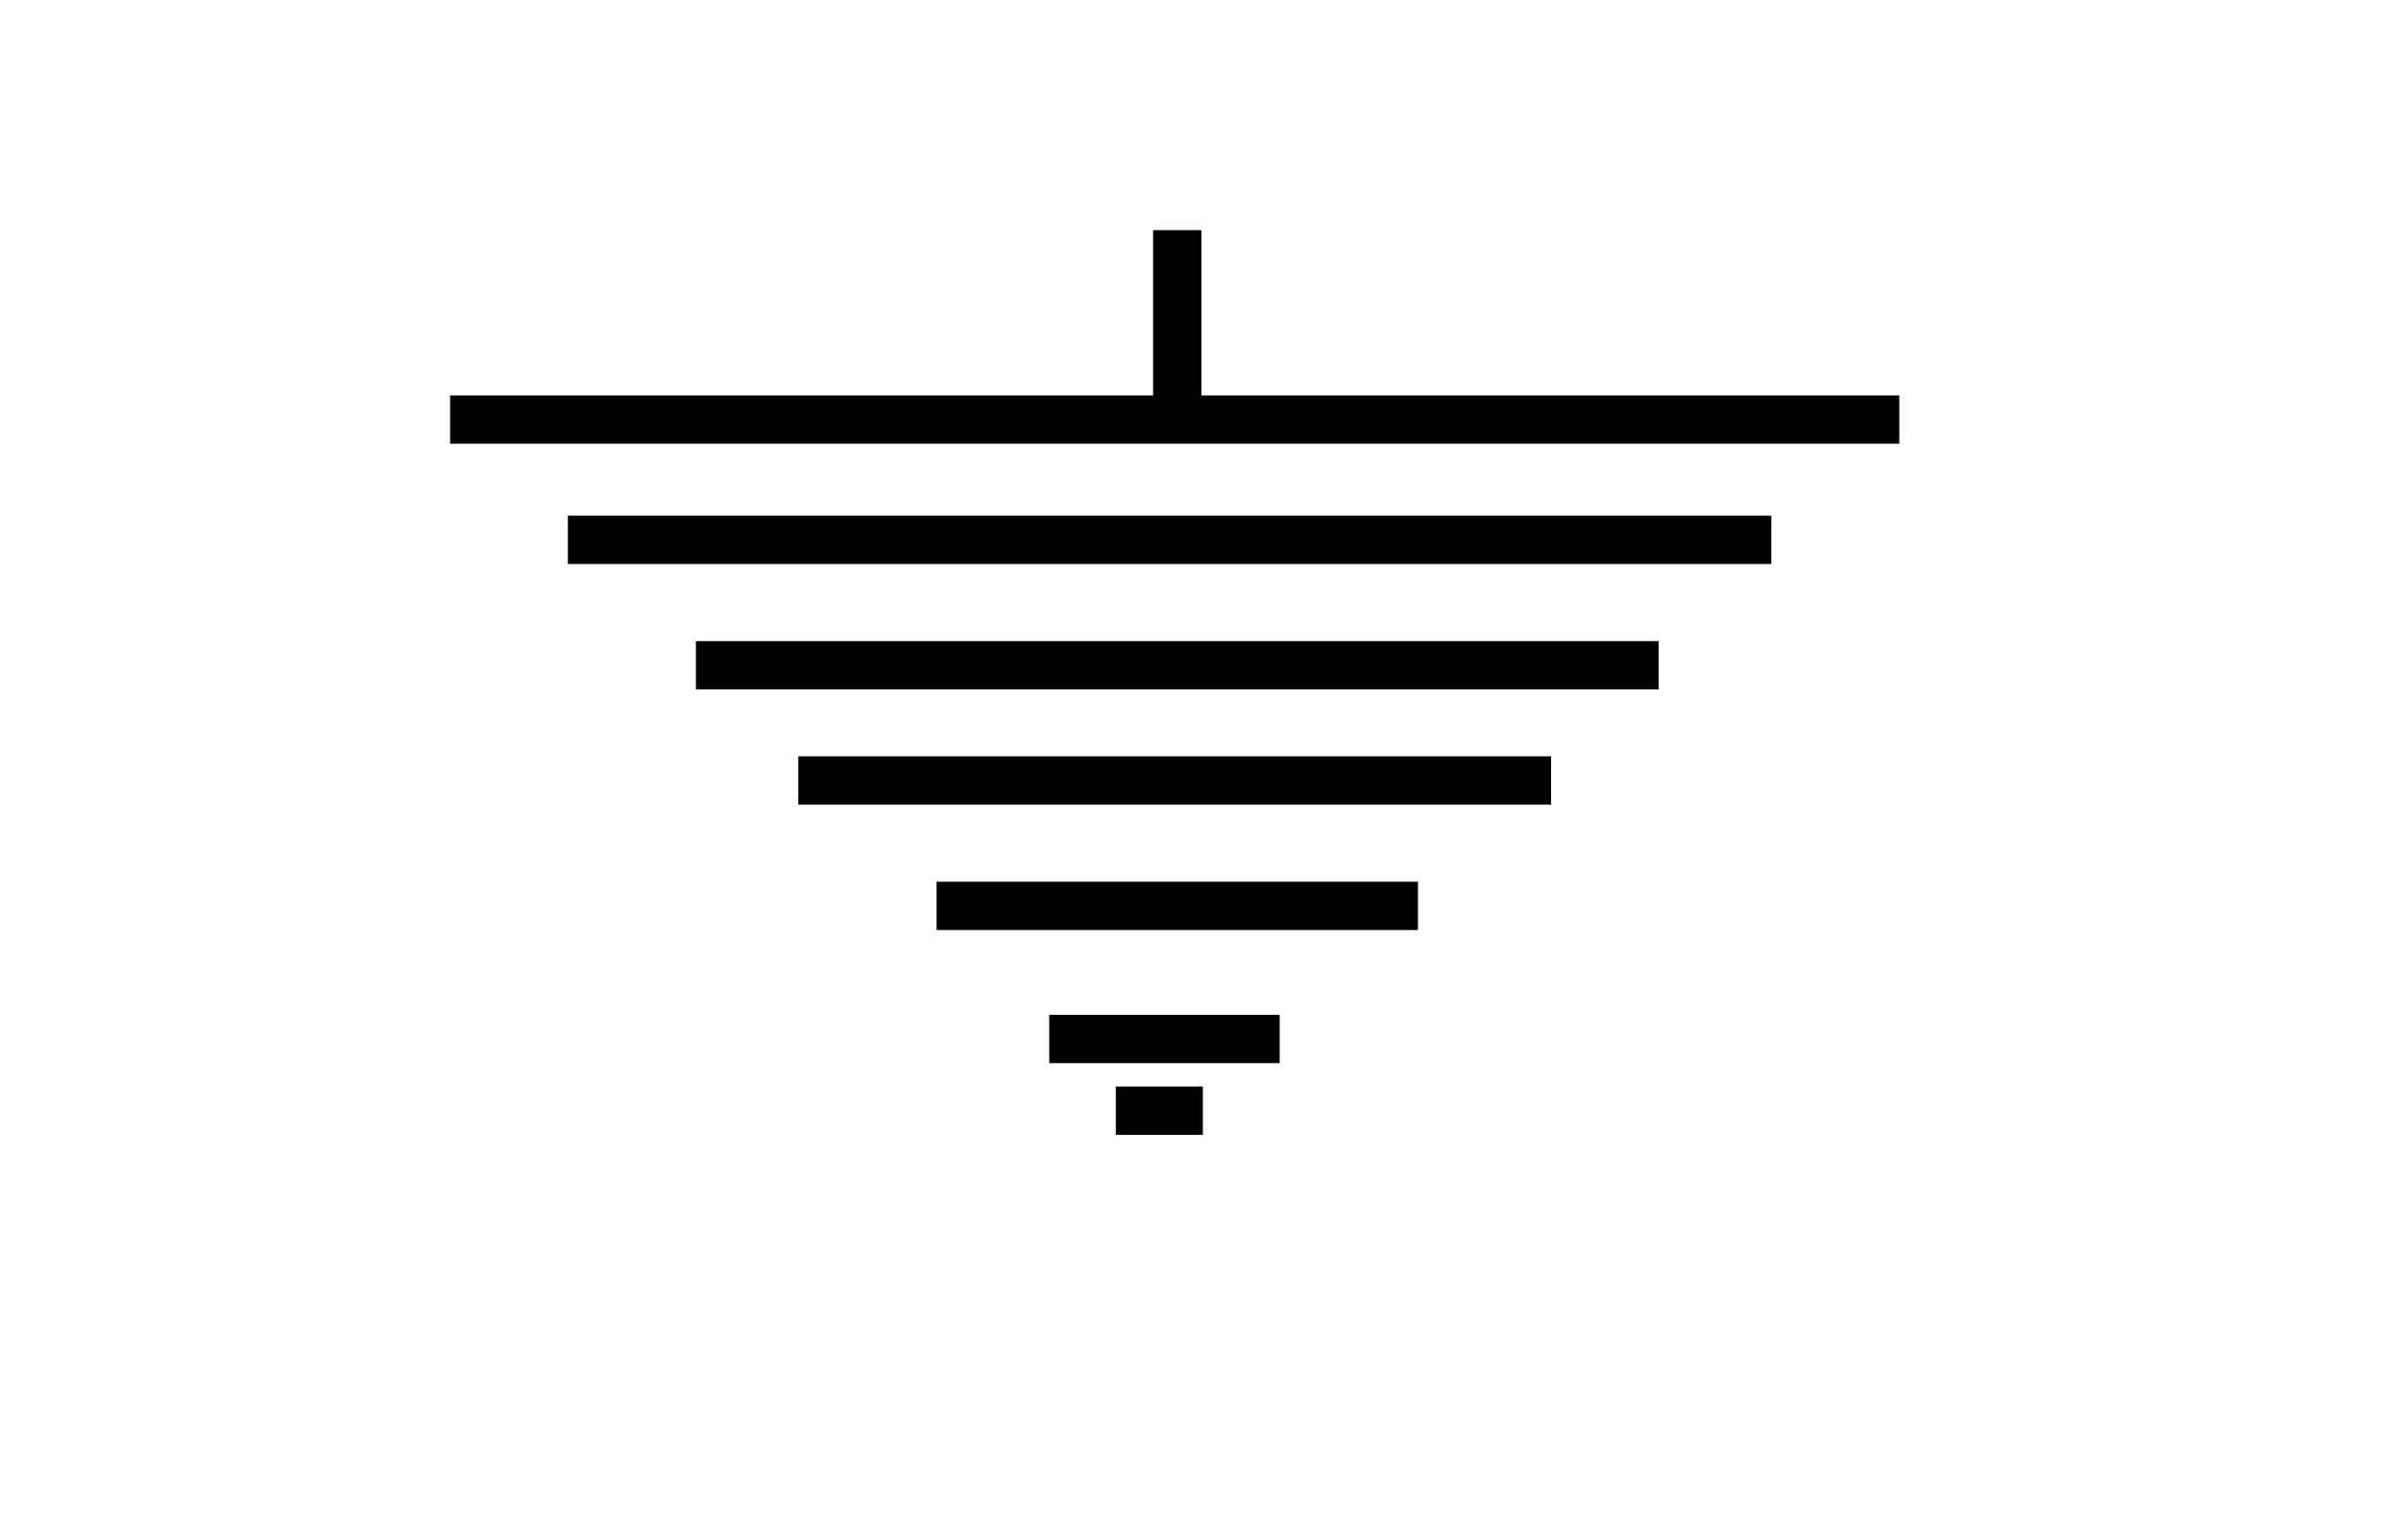
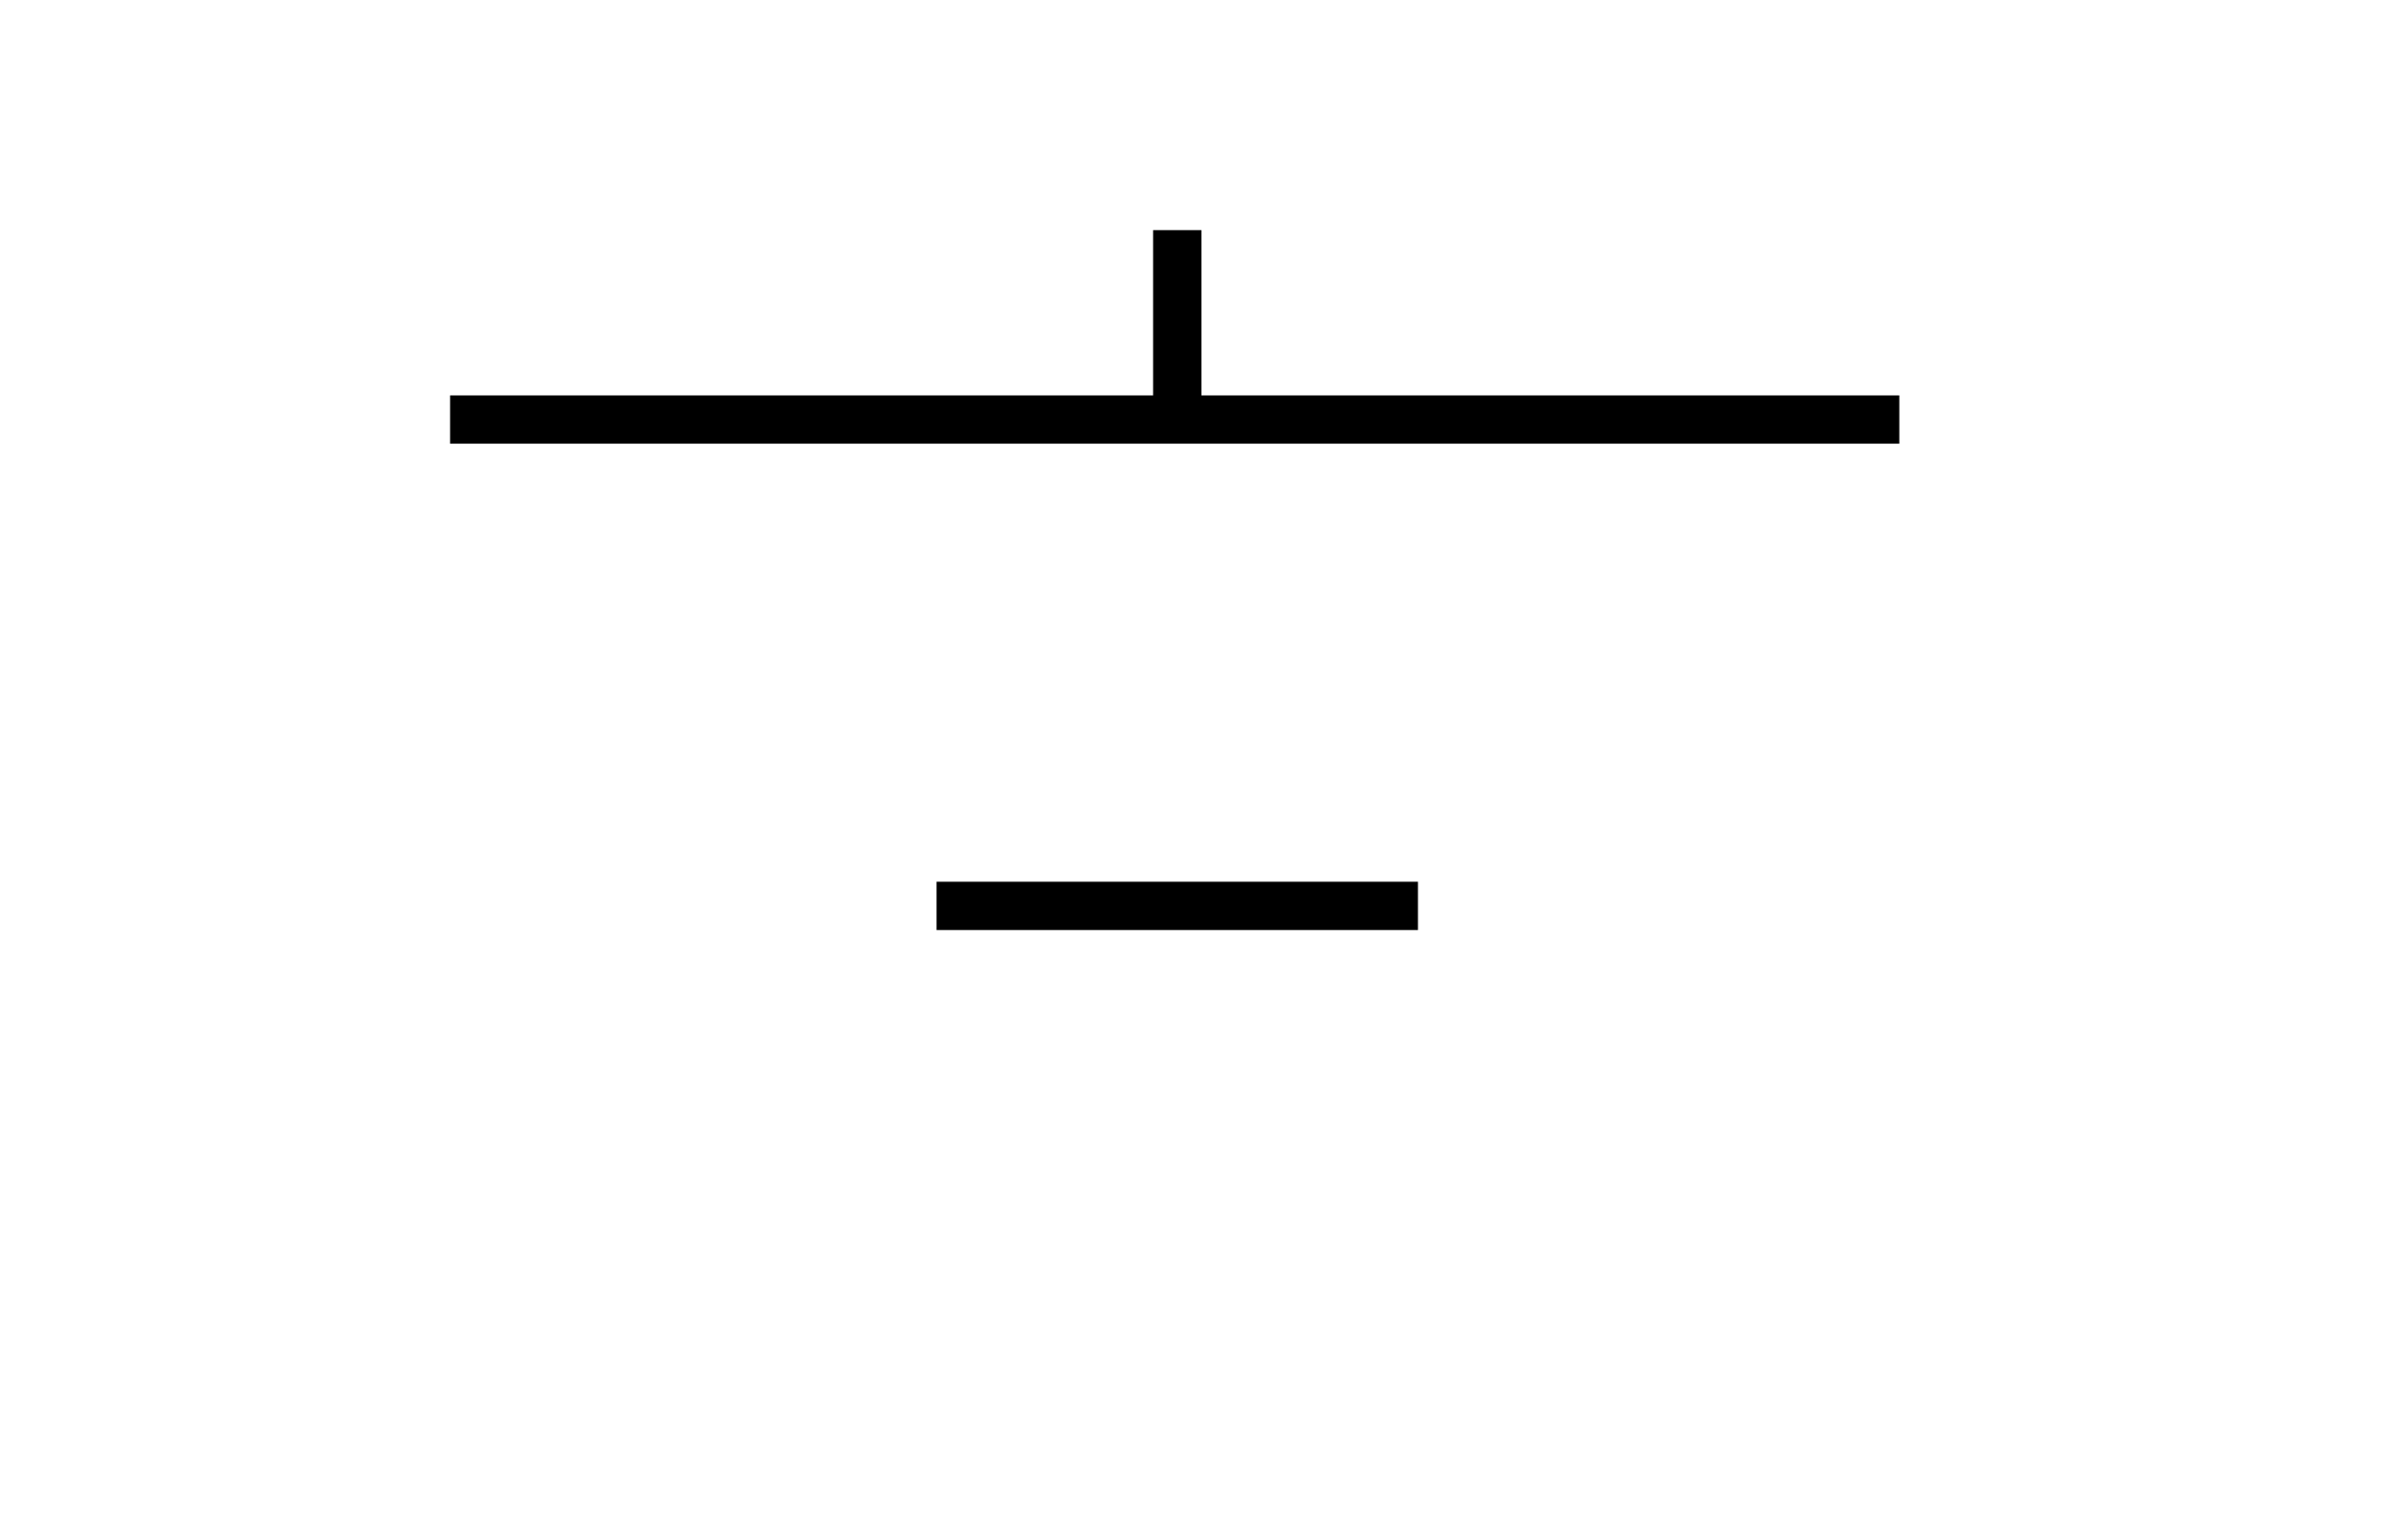
<svg xmlns="http://www.w3.org/2000/svg" xmlns:ns1="http://sodipodi.sourceforge.net/DTD/sodipodi-0.dtd" xmlns:ns2="http://www.inkscape.org/namespaces/inkscape" version="1.1" x="0px" y="0px" width="149.099px" height="95.639px" viewBox="0 0 149.099 95.639" enable-background="new 0 0 149.099 95.639" xml:space="preserve" id="svg236" ns1:docname="equipotential-mini.svg" ns2:version="0.92.5 (2060ec1f9f, 2020-04-08)">
  <defs id="defs240" />
  <ns1:namedview pagecolor="#ffffff" bordercolor="#666666" borderopacity="1" objecttolerance="10" gridtolerance="10" guidetolerance="10" ns2:pageopacity="0" ns2:pageshadow="2" ns2:window-width="1920" ns2:window-height="1017" id="namedview238" showgrid="false" ns2:zoom="2.4676126" ns2:cx="-73.984538" ns2:cy="45.885791" ns2:window-x="-8" ns2:window-y="-8" ns2:window-maximized="1" ns2:current-layer="svg236" />
  <path style="fill:none;stroke:#000000;stroke-width:3;stroke-linecap:butt;stroke-linejoin:miter;stroke-miterlimit:4;stroke-dasharray:none;stroke-opacity:1" d="M 73.106,14.295 V 26.38" id="path935" ns2:connector-curvature="0" />
  <path style="fill:none;stroke:#000000;stroke-width:3;stroke-linecap:butt;stroke-linejoin:miter;stroke-miterlimit:4.5;stroke-dasharray:none;stroke-opacity:1" d="M 27.95,26.061 H 117.945" id="path937" ns2:connector-curvature="0" />
-   <path style="fill:none;stroke:#000000;stroke-width:3;stroke-linecap:butt;stroke-linejoin:miter;stroke-miterlimit:4;stroke-dasharray:none;stroke-opacity:1" d="M 35.264,33.535 H 109.995" id="path963" ns2:connector-curvature="0" />
-   <path style="fill:none;stroke:#000000;stroke-width:3;stroke-linecap:butt;stroke-linejoin:miter;stroke-miterlimit:4;stroke-dasharray:none;stroke-opacity:1" d="M 43.214,41.326 H 102.999" id="path965" ns2:connector-curvature="0" />
-   <path style="fill:none;stroke:#000000;stroke-width:3;stroke-linecap:butt;stroke-linejoin:miter;stroke-miterlimit:4;stroke-dasharray:none;stroke-opacity:1" d="m 49.574,48.481 h 46.747" id="path967" ns2:connector-curvature="0" />
  <path style="fill:none;stroke:#000000;stroke-width:3;stroke-linecap:butt;stroke-linejoin:miter;stroke-miterlimit:4;stroke-dasharray:none;stroke-opacity:1" d="M 58.16,56.272 H 88.053" id="path969" ns2:connector-curvature="0" />
-   <path style="fill:none;stroke:#000000;stroke-width:3;stroke-linecap:butt;stroke-linejoin:miter;stroke-miterlimit:4;stroke-dasharray:none;stroke-opacity:1" d="M 65.156,64.54 H 79.466" id="path971" ns2:connector-curvature="0" />
-   <path style="fill:none;stroke:#000000;stroke-width:3;stroke-linecap:butt;stroke-linejoin:miter;stroke-miterlimit:4;stroke-dasharray:none;stroke-opacity:1" d="M 69.29,68.992 H 74.696" id="path973" ns2:connector-curvature="0" />
</svg>